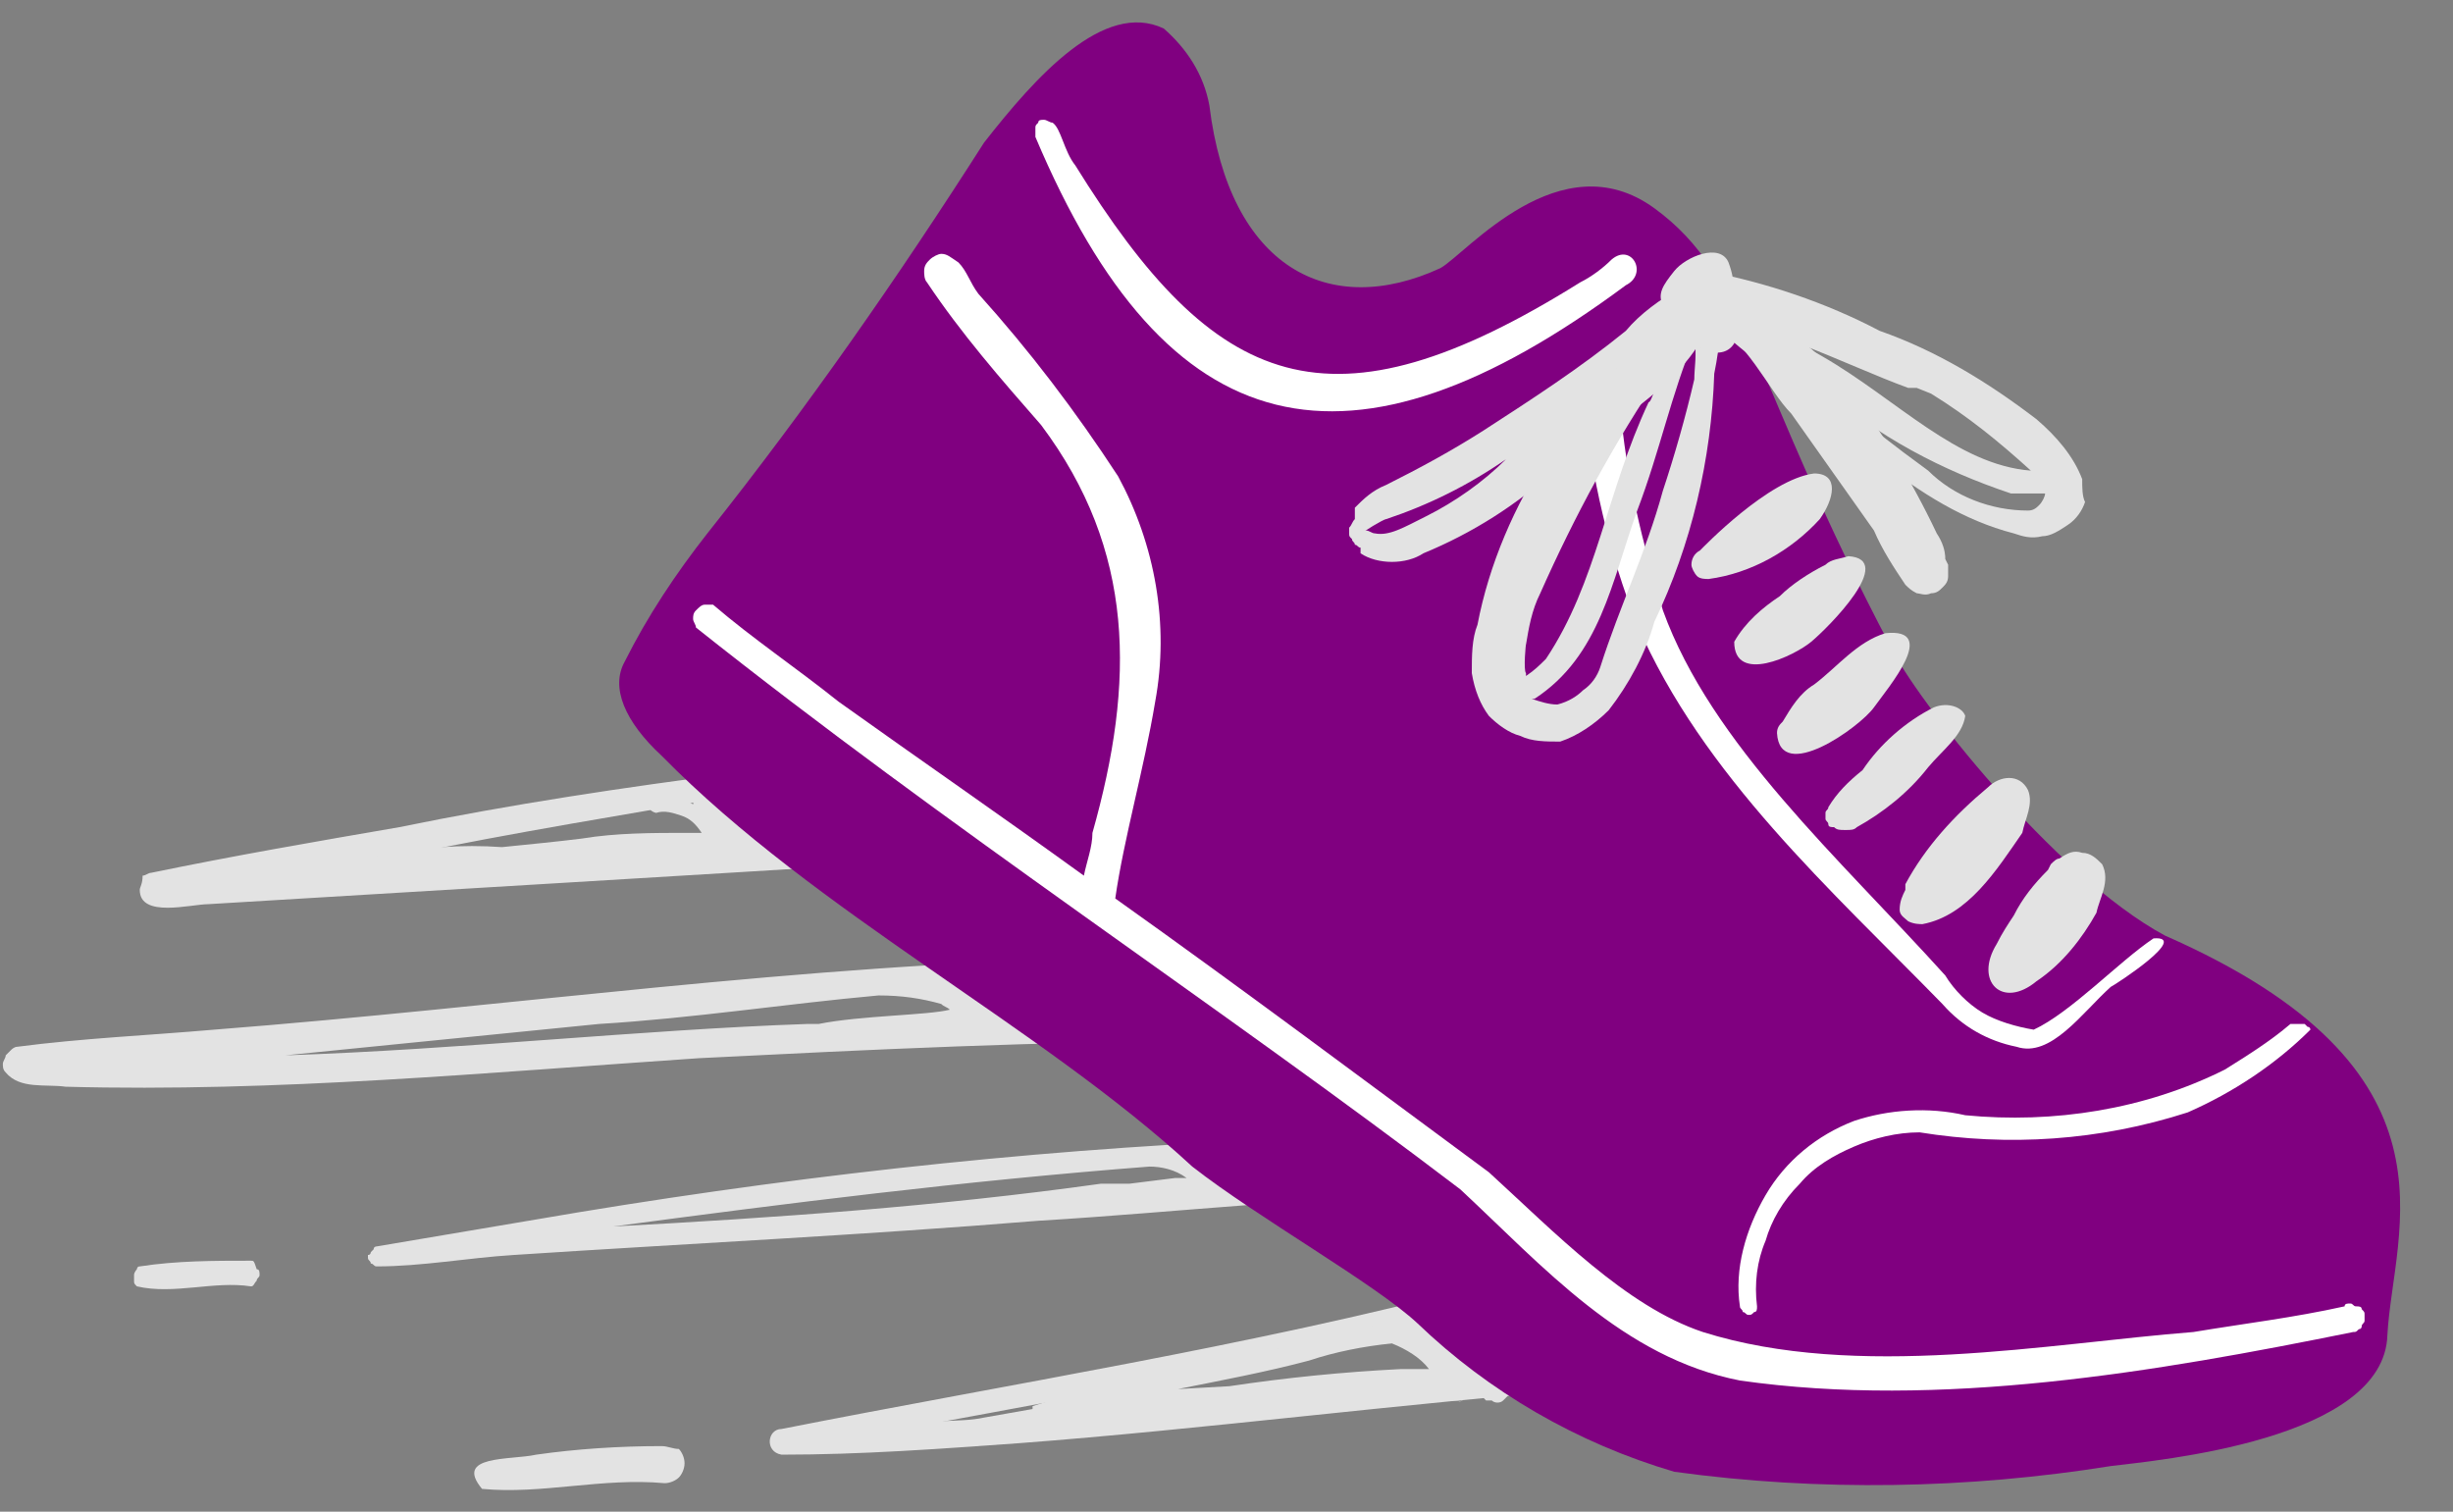
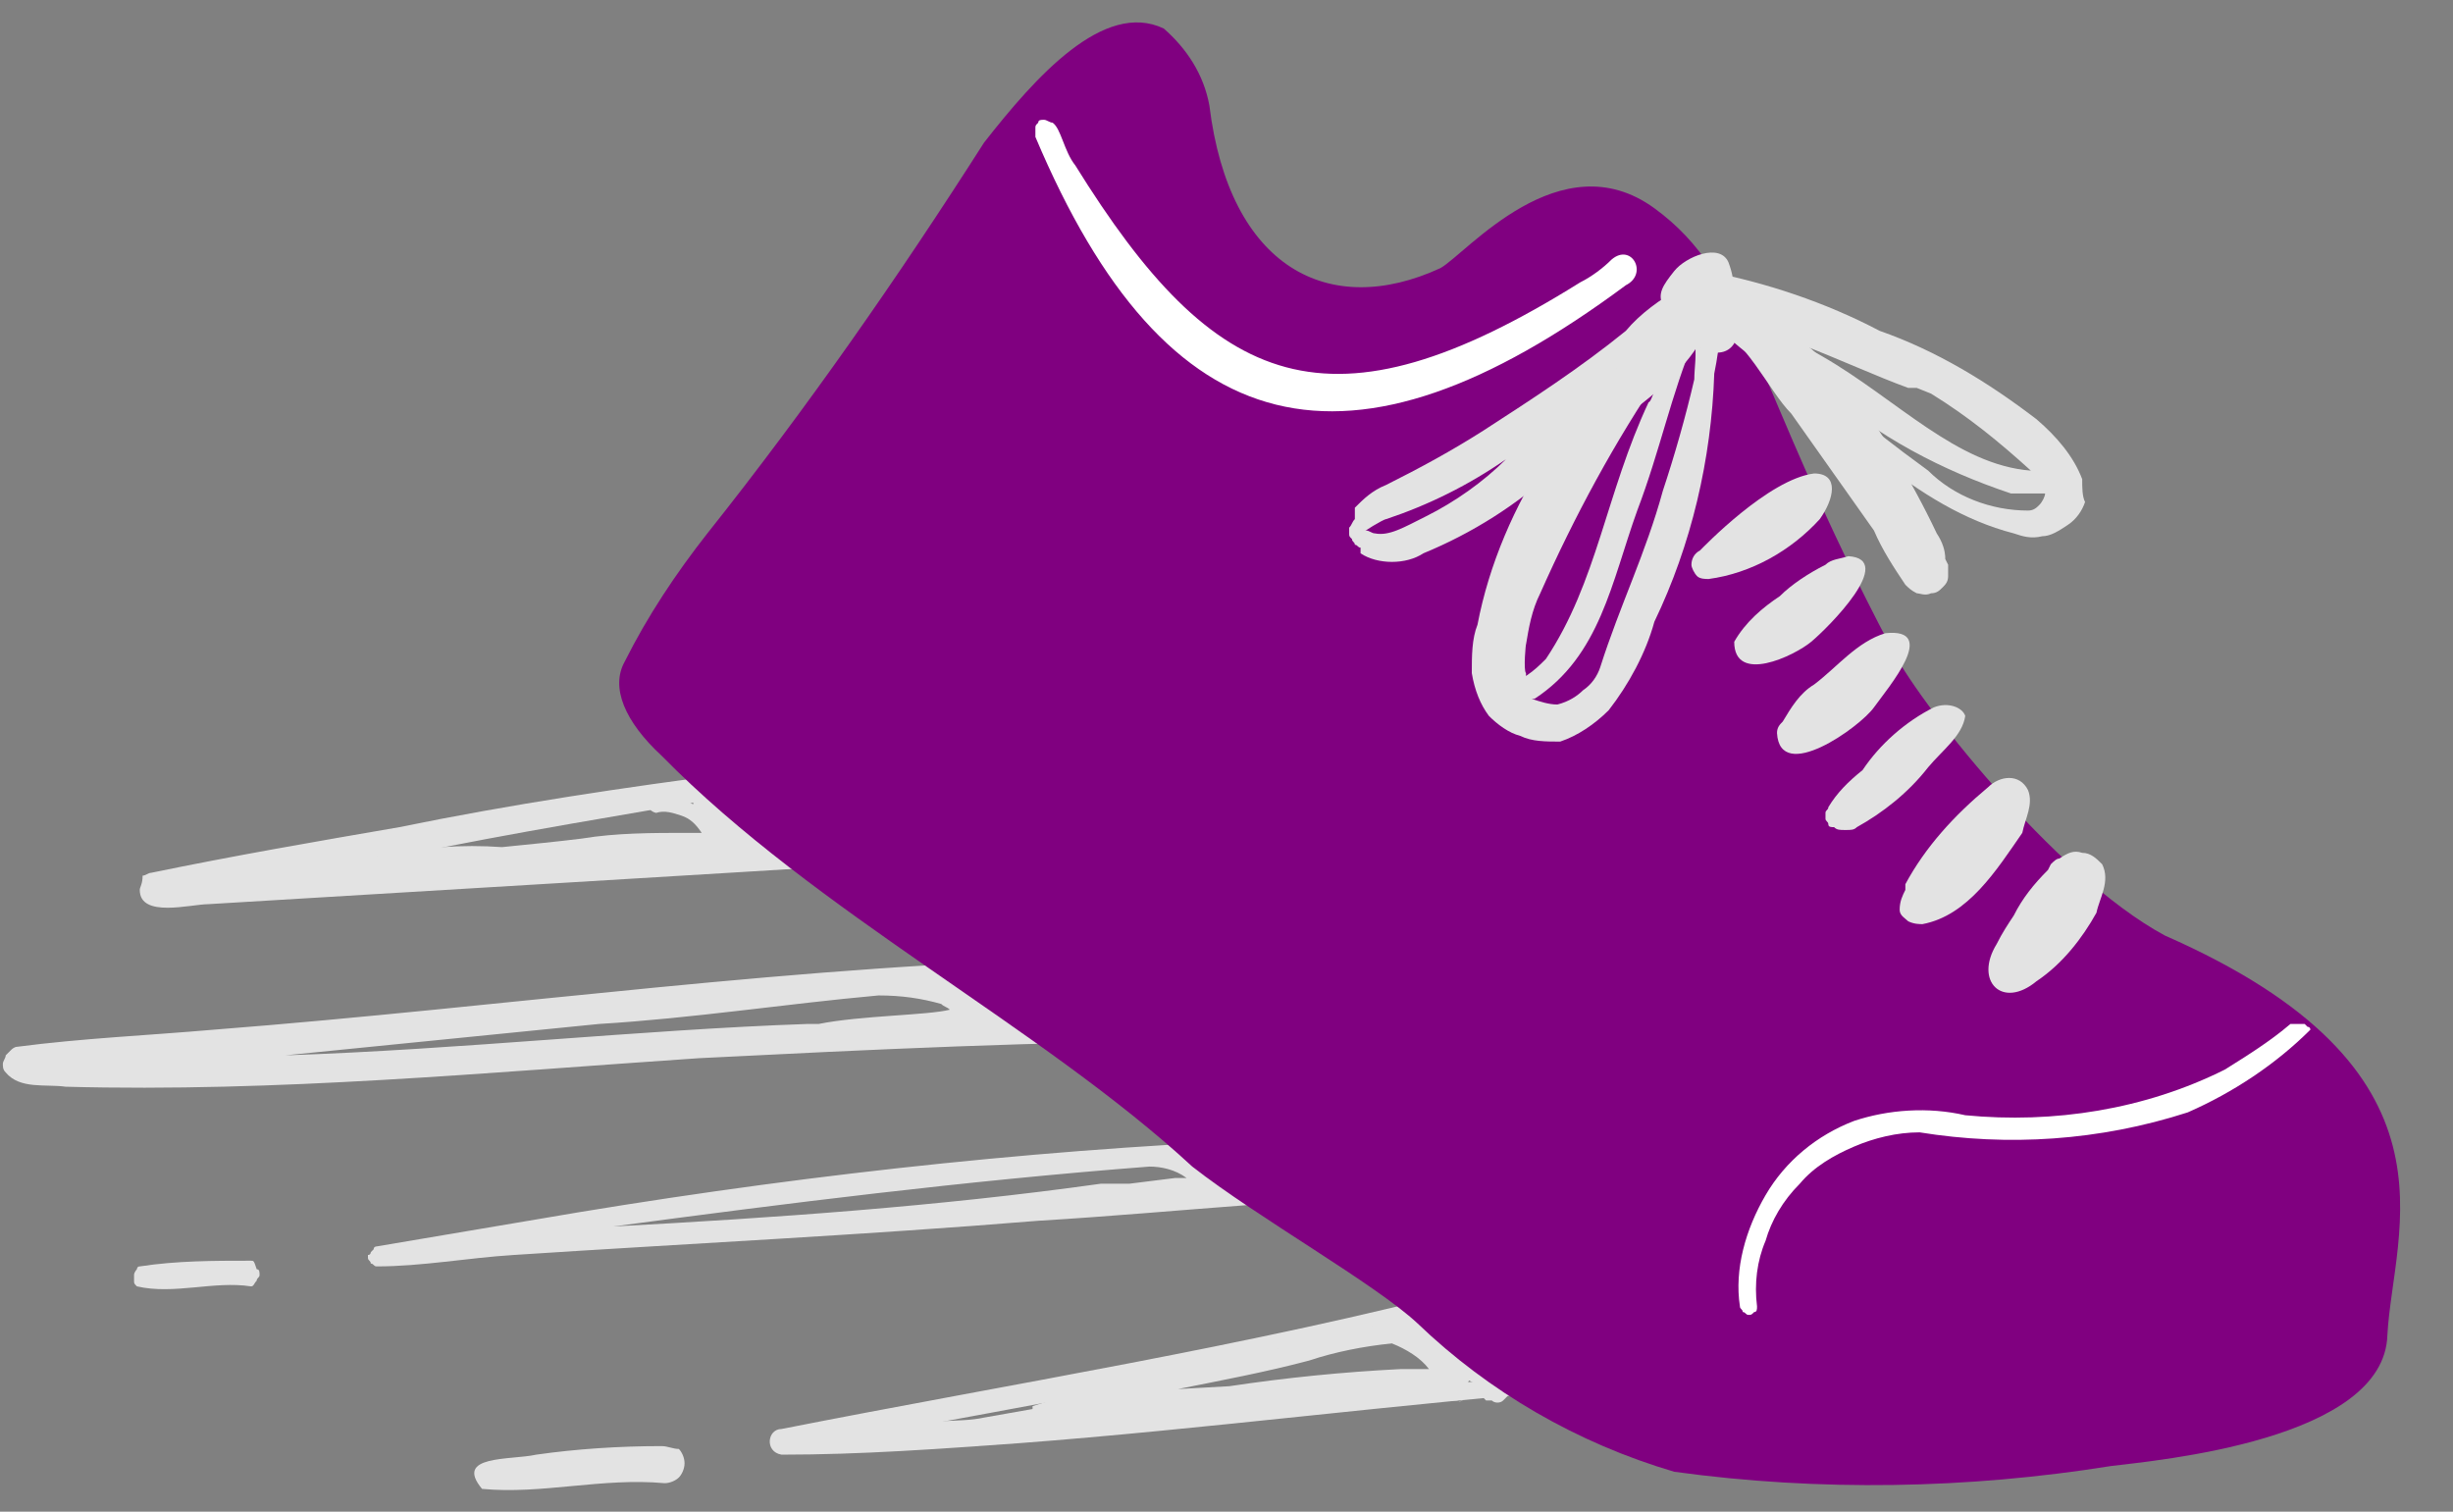
<svg xmlns="http://www.w3.org/2000/svg" version="1.1" id="Layer_1" x="0px" y="0px" viewBox="0 0 86 53" style="enable-background:new 0 0 86 53;" xml:space="preserve">
  <rect x="0" y="0" width="86" height="53" fill="#808080" stroke="none" />
  <style type="text/css">
	.st0{fill:#E3E3E3;}
	.st1{fill:#800080;}
	.st2{fill:#FFFFFF;}
</style>
  <g>
    <path class="st0" d="M31.7,29.3c-3.9-0.1-7.7,0.1-11.6,0.4c-2.5,0.1-5,0.4-7.5,0.6l1.5-0.3c3.8-0.8,8.2-1.5,11.6-2.1   c0.1,0,0.1,0,0.1,0c0.1,0,0.2,0.1,0.3,0c0.1,0,0.2-0.1,0.2-0.2c0.2-0.3-0.1-0.6-0.5-0.6c-3.9,0.5-7.9,1.1-11.8,1.9   c-2.9,0.5-5.8,1-8.7,1.6c-0.1,0-0.2,0.1-0.3,0.1c0,0.3-0.1,0.4-0.1,0.5c0,1,1.8,0.5,2.4,0.5c8.3-0.5,16.7-1,24.8-1.5   c0.1-0.1,0.1-0.2,0.2-0.3c0-0.1,0-0.2,0-0.3c0-0.1-0.1-0.2-0.2-0.2S31.8,29.3,31.7,29.3z" />
    <path class="st0" d="M25.6,27.7c-0.4-0.1-0.7,0-0.8,0.2c-0.3,0-0.5,0.1-0.5,0.3C24,28,23.6,28,23.3,28c-0.6,0-0.7,0.4-0.3,0.5   c0.3-0.1,0.6,0,0.9,0.1s0.5,0.3,0.7,0.6h-0.5c-1.2,0-2.5,0-3.7,0.2c-0.8,0.1-1.8,0.2-2.8,0.3c-1.4-0.1-2.8,0-4.2,0.3   c-0.4,0.1-1.1-0.1-1.3,0.3v0.1c0,0,0,0.1,0.1,0.1l0.1,0.1h0.1c1.7,0.1,3.4,0,5.1-0.1h2h1.8c0.9,0,1.7-0.1,2.6-0.3   c0.9,0.1,1.9,0,2.8-0.2C28,29.6,27.1,28.3,25.6,27.7z" />
    <path class="st0" d="M10,37l11-1.1c3.3-0.2,6.5-0.7,9.8-1c0.8,0,1.5,0.1,2.2,0.3c0.1,0.1,0.2,0.1,0.3,0.2c-0.8,0.2-3.1,0.2-4.6,0.5   h-0.4C22.5,36.1,16.1,36.8,10,37z M43,35.7c-2.4-0.1-4.9,0-7.3,0c-0.2-0.3-0.4-0.5-0.7-0.6c-0.2-0.1-0.4-0.2-0.6-0.4   c-0.1,0-0.1-0.1-0.2-0.1c1.5-0.1,3-0.2,4.5-0.2c0.1,0,0.2-0.1,0.2-0.2c0-0.1,0.1-0.2,0-0.3c0-0.1-0.1-0.2-0.1-0.2   c-0.1-0.1-0.2-0.1-0.3-0.1c-10.4,0.2-20.7,1.7-31,2.5c-2.3,0.2-4.6,0.3-6.9,0.6c-0.1,0-0.2,0.1-0.2,0.1c-0.1,0.1-0.1,0.1-0.2,0.2   c0,0.1-0.1,0.2-0.1,0.3s0,0.2,0.1,0.3c0.5,0.6,1.4,0.4,2.1,0.5c7.4,0.2,14.8-0.5,22.2-1c6-0.3,12.1-0.6,18.1-0.6   c0.4,0,0.8,0.1,1-0.3c0-0.1,0.1-0.2,0-0.3s0-0.2-0.1-0.2c-0.1-0.1-0.1-0.1-0.2-0.1C43.2,35.7,43.1,35.7,43,35.7z" />
    <path class="st0" d="M8.8,44.2c-1.3,0-2.6,0-3.9,0.2c-0.1,0-0.1,0.1-0.1,0.1s-0.1,0.1-0.1,0.2c0,0.1,0,0.1,0,0.2   c0,0.1,0,0.1,0.1,0.2c1.3,0.3,2.7-0.2,4,0c0.1,0,0.1-0.1,0.2-0.2c0-0.1,0.1-0.1,0.1-0.2c0-0.1,0-0.2-0.1-0.2   C8.9,44.2,8.9,44.2,8.8,44.2z" />
    <path class="st0" d="M55.5,48.2c-4.1,0.2-8.1,0.6-12.2,1c-3.7,0.3-7.4,0.6-11.1,0.8c6.5-1.2,13.2-2.4,19.6-4.1c0.6,0,0.6-0.9,0-0.8   c-8,2.1-16.3,3.4-24.4,5c-0.5,0-0.6,0.8,0,0.9c2.8,0,5.5-0.2,8.3-0.4c6.6-0.5,13.5-1.4,20-1.9c0.1,0,0.1-0.1,0.2-0.2   c0-0.1,0-0.2,0-0.2c0-0.1-0.1-0.1-0.2-0.2C55.7,48.2,55.6,48.2,55.5,48.2z" />
    <path class="st0" d="M23.2,50.7c-1.5,0-3,0.1-4.4,0.3c-0.9,0.2-2.9,0-1.9,1.2c2.1,0.2,4.2-0.4,6.4-0.2c0.2,0,0.4-0.1,0.5-0.2   c0.1-0.1,0.2-0.3,0.2-0.5s-0.1-0.4-0.2-0.5C23.6,50.8,23.4,50.7,23.2,50.7z" />
    <path class="st0" d="M21.5,43c6-0.8,12.3-1.6,18.8-2.1c0.4,0,0.9,0.1,1.3,0.4h-0.4l-1.6,0.2H39h-0.4C32.9,42.3,27.1,42.7,21.5,43z    M51.6,41.1c-2.9,0-5.9,0.1-8.8,0.4c0-0.3-0.3-0.2-0.4-0.4c-0.1-0.1-0.3-0.2-0.4-0.3c0.9,0,1.8-0.1,2.6-0.2c0.5,0,1.2,0.2,1.6,0   c0.1-0.1,0.1-0.1,0.1-0.2s0-0.2,0-0.2c0-0.1-0.1-0.1-0.2-0.2c-0.1,0-0.2-0.1-0.2-0.1c-8.6,0.3-17.1,1.2-25.6,2.6   c-2.4,0.4-4.7,0.8-7.1,1.2c0,0-0.1,0-0.1,0.1L13,43.9c0,0,0,0.1-0.1,0.1v0.1c0,0.1,0.1,0.1,0.1,0.2c0.1,0,0.1,0.1,0.2,0.1   c1.6,0,3.2-0.3,4.8-0.4c6.1-0.4,12.3-0.7,18.4-1.2c5-0.3,10-0.9,15-0.9c0.2,0,0.4,0,0.5-0.2C52.1,41.4,51.9,41.1,51.6,41.1z" />
    <path class="st0" d="M43.1,48.6l-1.8,0.1c1.5-0.3,3.1-0.6,4.6-1c0.9-0.3,1.9-0.5,2.9-0.6c0.5,0.2,1,0.5,1.3,0.9h-1   C47.1,48.1,45.1,48.3,43.1,48.6z M52.6,48.1c-0.1,0-0.2,0-0.2,0h-0.2H52c-0.7-0.4-1.6-1.5-2.1-1.7s-1-0.3-1,0c-1.5,0.1-3,0.5-4.4,1   c-2.8,0.7-5.6,1-8.3,1.9c0,0,0,0,0,0.1l-1.7,0.3c-0.9,0.2-2.1,0-2.8,0.4c0,0.1,0,0.1,0,0.2c0,0.1,0,0.1,0.1,0.2   c0,0.1,0.1,0.1,0.1,0.1c0.1,0,0.1,0,0.2,0c4.5-0.1,10.4-0.8,13.7-1.2c1.4-0.3,5.3,0.1,5.7-1l0.4,0.2v-0.1c0,0.1,0,0.1,0,0.2   c0,0.1,0,0.1,0,0.2L52,49l0.1,0.1c0.1,0,0.1,0,0.2,0c0.1,0.1,0.3,0.1,0.4,0c0.1-0.1,0.2-0.2,0.3-0.3s0.1-0.3,0-0.4   C52.8,48.3,52.7,48.2,52.6,48.1z" />
    <path class="st0" d="M50.8,49.2C50.7,49.2,50.8,49.2,50.8,49.2L50.8,49.2z" />
-     <path class="st0" d="M51.3,47.7c-1.2-0.3-1.7,1.5-0.4,1.4h0.2c0.2,0,0.3-0.1,0.4-0.2c0,0,0,0,0.1-0.1s0.1-0.2,0.1-0.3s0-0.2,0-0.3   s-0.1-0.2-0.2-0.3C51.5,47.8,51.4,47.8,51.3,47.7z" />
+     <path class="st0" d="M51.3,47.7c-1.2-0.3-1.7,1.5-0.4,1.4h0.2c0,0,0,0,0.1-0.1s0.1-0.2,0.1-0.3s0-0.2,0-0.3   s-0.1-0.2-0.2-0.3C51.5,47.8,51.4,47.8,51.3,47.7z" />
    <path class="st0" d="M51.3,49.1L51.3,49.1C51.2,49.1,51,49.2,51.3,49.1z" />
    <path class="st1" d="M75.9,32.8c-3.9-2.1-8.8-8.4-9.6-10.1c-4.9-9.3-5-13-8.3-15.4s-6.6,1.6-7.5,2.1c-3.9,1.8-7.4,0-8.1-5.7   c-0.2-1.1-0.8-2-1.6-2.7c-2.1-1-4.5,1.7-6.3,4c-3,4.7-6.2,9.3-9.7,13.7c-1.1,1.4-2.1,2.9-2.9,4.5c-0.5,0.9,0,2.1,1.3,3.3   C28.6,32,36.5,36,41.8,40.9c2.3,1.8,6.4,4.1,7.9,5.5c2.5,2.4,5.6,4.2,9,5.2c5.1,0.7,10.3,0.6,15.3-0.2c1.6-0.2,9.6-0.9,9.7-4.6   C83.9,43.1,86.6,37.5,75.9,32.8z" />
-     <path class="st2" d="M82.2,45.8c-1.8,0.4-3.5,0.6-5.3,0.9c-5.1,0.4-11.8,1.7-17.2,0c-2.7-0.9-5.2-3.5-7.5-5.6   c-4.2-3.1-8.6-6.4-13.1-9.6c0.3-2.1,1-4.5,1.4-6.9c0.5-2.7,0-5.5-1.3-7.9c-1.5-2.3-3.1-4.4-4.9-6.4c-0.3-0.4-0.4-0.8-0.7-1.1   C33.3,9,33.2,8.9,33,8.9c-0.1,0-0.3,0.1-0.4,0.2c-0.1,0.1-0.2,0.2-0.2,0.4c0,0.1,0,0.3,0.1,0.4c1.2,1.8,2.6,3.4,4,5   c3.3,4.4,3.3,9,1.8,14.3c0,0.5-0.2,1-0.3,1.5c-2.9-2.1-5.8-4.1-8.6-6.1c-1.5-1.2-3-2.2-4.4-3.4c-0.1,0-0.2,0-0.3,0   c-0.1,0-0.2,0.1-0.3,0.2c-0.1,0.1-0.1,0.2-0.1,0.3c0,0.1,0.1,0.2,0.1,0.3c8.8,7,18.4,13.3,26.8,19.7c2.9,2.7,5.7,5.9,9.8,6.7   c7,1,14.6-0.3,21.5-1.7c0.1,0,0.1,0,0.2-0.1c0.1,0,0.1-0.1,0.1-0.1c0-0.1,0.1-0.1,0.1-0.2c0-0.1,0-0.1,0-0.2c0-0.1,0-0.1-0.1-0.2   c0-0.1-0.1-0.1-0.2-0.1s-0.1-0.1-0.2-0.1S82.2,45.7,82.2,45.8z" />
    <path class="st0" d="M63.6,16.6c-1.6,0.2-3.9,2.6-4,2.7c-0.2,0.1-0.3,0.3-0.3,0.5c0,0.1,0.1,0.3,0.2,0.4c0.1,0.1,0.3,0.1,0.4,0.1   c1.5-0.2,2.9-1,3.9-2.1C64.3,17.5,64.5,16.6,63.6,16.6z" />
    <path class="st0" d="M64.8,19.5c-0.3,0.1-0.6,0.1-0.8,0.3c-0.6,0.3-1.2,0.7-1.6,1.1c-0.6,0.4-1.2,0.9-1.6,1.6c0,1.5,2.1,0.5,2.7,0   C64.1,22,66.5,19.6,64.8,19.5z" />
    <path class="st0" d="M66.1,22.2c-1,0.3-1.7,1.2-2.5,1.8c-0.5,0.3-0.8,0.8-1.1,1.3c-0.1,0.1-0.2,0.2-0.2,0.4   c0.1,1.8,2.9-0.2,3.4-0.9S68,22,66.1,22.2z" />
    <path class="st0" d="M67.8,24.8c-1,0.5-1.9,1.3-2.5,2.2c-0.5,0.4-0.9,0.8-1.2,1.3c0,0.1-0.1,0.1-0.1,0.2s0,0.2,0,0.2   c0,0.1,0.1,0.1,0.1,0.2s0.1,0.1,0.2,0.1c0.1,0.1,0.2,0.1,0.4,0.1s0.3,0,0.4-0.1c0.9-0.5,1.8-1.2,2.5-2.1c0.5-0.6,1.2-1.1,1.3-1.8   C68.8,24.8,68.3,24.6,67.8,24.8z" />
    <path class="st0" d="M71.1,27.7c-0.3-0.6-1-0.5-1.4-0.1c-1.2,1-2.2,2.1-2.9,3.4c0,0,0,0.1,0,0.2c-0.1,0.2-0.2,0.4-0.2,0.7   c0,0.2,0.2,0.3,0.3,0.4c0.2,0.1,0.4,0.1,0.5,0.1c1.6-0.3,2.6-1.9,3.5-3.2C71,28.7,71.3,28.2,71.1,27.7z" />
    <path class="st0" d="M73.7,30.3c-0.2-0.2-0.4-0.4-0.7-0.4c-0.3-0.1-0.5,0-0.8,0.2c-0.1,0-0.2,0.1-0.3,0.2l-0.1,0.2   c-0.5,0.5-0.9,1-1.2,1.6c-0.2,0.3-0.4,0.6-0.6,1c-0.8,1.3,0.2,2.3,1.4,1.3c0.9-0.6,1.6-1.5,2.1-2.4C73.6,31.5,74,30.9,73.7,30.3z" />
    <path class="st2" d="M56.5,9.1c-0.3,0.3-0.7,0.6-1.1,0.8c-8.8,5.5-12.8,3.8-17.7-4.1c-0.4-0.5-0.5-1.3-0.8-1.5   c-0.1,0-0.2-0.1-0.3-0.1s-0.2,0-0.2,0.1c-0.1,0.1-0.1,0.1-0.1,0.2s0,0.2,0,0.3c4.6,10.9,11,12.4,20.7,5.2   C57.8,9.6,57.2,8.5,56.5,9.1z" />
    <path class="st2" d="M80.3,35.9c-0.7,0.6-1.5,1.1-2.3,1.6c-2.8,1.4-6,1.9-9.1,1.6c-1.3-0.3-2.7-0.2-3.9,0.2   c-1.3,0.5-2.4,1.4-3.1,2.6c-0.7,1.2-1.1,2.6-0.9,3.9c0,0.1,0.1,0.1,0.1,0.2c0.1,0,0.1,0.1,0.2,0.1s0.1,0,0.2-0.1   c0.1,0,0.1-0.1,0.1-0.2c-0.1-0.8,0-1.6,0.3-2.3c0.2-0.7,0.6-1.4,1.2-2c0.5-0.6,1.2-1,1.9-1.3s1.5-0.5,2.3-0.5   c3.1,0.5,6.3,0.3,9.4-0.7c1.6-0.7,3.1-1.7,4.3-2.9c0,0,0-0.1-0.1-0.1l-0.1-0.1h-0.1C80.4,35.9,80.3,35.9,80.3,35.9z" />
-     <path class="st2" d="M75.5,32.9c-1.2,0.8-2.9,2.6-4.2,3.2c-0.6-0.1-1.3-0.3-1.8-0.6s-1-0.8-1.3-1.3c-3.7-4.1-8.2-8.1-9.9-12.8   c-0.7-2.3-1.3-4.7-1.5-7.2c0-0.1-0.1-0.3-0.2-0.4c-0.1-0.1-0.2-0.2-0.4-0.2c-0.1,0-0.3,0-0.4,0.1c-0.1,0.1-0.2,0.2-0.3,0.3   c0.3,2.7,0.9,5.4,1.9,7.9c2.3,5.3,6.8,9.3,10.7,13.3c0.7,0.8,1.6,1.3,2.6,1.5c1.2,0.4,2.3-1.2,3.3-2.1   C74.2,34.5,76.8,32.8,75.5,32.9z" />
    <path class="st0" d="M48.2,18.7c-0.1,0-0.2-0.1-0.3-0.1c-0.2,0.1,0.6-0.4,0.7-0.4c1.5-0.5,2.9-1.2,4.2-2.1c-0.8,0.8-1.8,1.5-2.8,2   C49.2,18.5,48.7,18.8,48.2,18.7z M68.2,19.6c0-0.3-0.1-0.6-0.3-0.9c-0.9-1.9-2-3.7-3.3-5.4c-1.1-1.2-2.4-2.2-3.9-2.8   c-0.1-0.1-0.2-0.1-0.4-0.1s-0.3,0-0.4,0.1c0,0,0,0,0,0.1s0,0,0,0.1c0-0.1,0-0.3,0-0.4c0-0.1-0.1-0.2-0.2-0.2   C59.6,10,59.5,10,59.5,10c-0.1,0-0.2,0-0.3,0s-0.2,0-0.3,0.1c-0.7,0.4-1.4,0.9-1.9,1.5c-1.6,1.3-3.3,2.4-5,3.5   c-1.1,0.7-2.2,1.3-3.4,1.9c-0.5,0.2-0.8,0.5-1.1,0.8c0,0.1,0,0.2,0,0.4c-0.1,0.1-0.1,0.2-0.2,0.3c0,0.1,0,0.1,0,0.2s0,0.1,0.1,0.2   c0,0.1,0.1,0.1,0.1,0.2c0.1,0,0.1,0.1,0.2,0.1c0,0.1,0,0.1,0,0.2c0.3,0.2,0.7,0.3,1.1,0.3c0.4,0,0.8-0.1,1.1-0.3   c1.7-0.7,3.3-1.7,4.7-3c1.4-1,2.1-1.6,2.9-2.2c0.9-0.7,2.1-1.8,2.4-2.9c1.3,0.5,2.1,2.4,2.9,3.2l2.9,4.1c0.3,0.7,0.7,1.3,1.1,1.9   c0.1,0.1,0.2,0.2,0.4,0.3c0.1,0,0.3,0.1,0.5,0c0.2,0,0.3-0.1,0.4-0.2s0.2-0.2,0.2-0.4c0-0.1,0-0.1,0-0.2s0-0.1,0-0.2L68.2,19.6z" />
    <path class="st0" d="M71.1,17.9c-1.3,0-2.6-0.5-3.5-1.4c-1.1-0.8-2.4-1.8-3.7-2.9c1.9,1.7,4.2,2.9,6.6,3.7c0.4,0,0.8,0,1.2,0   c0,0.1-0.1,0.3-0.2,0.4C71.4,17.8,71.3,17.9,71.1,17.9z M59.4,13.3c-0.3,1.3-0.7,2.7-1.1,3.9c-0.6,2.2-1.5,4-2.2,6.2   c-0.1,0.3-0.3,0.6-0.6,0.8c-0.2,0.2-0.5,0.4-0.9,0.5c-0.3,0-0.6-0.1-0.9-0.2h0.1c2.3-1.5,2.7-4.1,3.6-6.6c0.8-2.1,1.2-4.1,2-6   C59.5,12.4,59.4,12.9,59.4,13.3z M53.5,23.7v-0.1c-0.1-0.1,0-1.1,0-1c0.1-0.6,0.2-1.2,0.5-1.8c1.2-2.7,2.6-5.3,4.3-7.8   c-0.3,0.6-0.4,1.1-0.5,1.1c-1.5,3.2-1.8,6.3-3.6,9C54,23.3,53.8,23.5,53.5,23.7L53.5,23.7z M63.2,12.1c1.3,0.5,2.6,1.1,3.7,1.5h0.3   l0.5,0.2c1.3,0.8,2.4,1.7,3.5,2.7c-2.6-0.2-4.7-2.5-7.3-4L63.2,12.1z M73,16.8c-0.3-0.8-0.9-1.5-1.6-2.1c-1.7-1.3-3.5-2.4-5.5-3.1   c-1.9-1-4-1.7-6.1-2.1c-0.1,0-0.3,0-0.4,0.1c-0.1,0.1-0.2,0.1-0.3,0.3C59,10,59,10.2,59,10.3s0,0.3,0.1,0.4   c-1.9,1.5-3.5,3.2-4.8,5.2c-1.2,1.8-2.1,3.9-2.5,6c-0.2,0.5-0.2,1.1-0.2,1.7c0.1,0.6,0.3,1.1,0.6,1.5c0.3,0.3,0.7,0.6,1.1,0.7   c0.4,0.2,0.9,0.2,1.4,0.2c0.6-0.2,1.2-0.6,1.7-1.1c0.7-0.9,1.3-2,1.6-3.1c1.3-2.7,2-5.7,2.1-8.7c0.1-0.5,0.2-1.1,0.2-1.6   c0.4,0.5,1.1,1,1.4,1.2c2.8,2.1,5.4,5.1,8.9,6c0.3,0.1,0.6,0.2,1,0.1c0.3,0,0.6-0.2,0.9-0.4c0.3-0.2,0.5-0.5,0.6-0.8   C73,17.4,73,17.1,73,16.8z" />
    <path class="st0" d="M60.9,10.8c-0.2-0.5,0-0.8-0.3-1.6c-0.3-0.7-1.5-0.2-1.9,0.3s-0.6,0.8-0.4,1.2l0.2,0.2   c0.3,0.6,0.7,1.1,1.3,1.4C60.8,12.6,61.1,11.8,60.9,10.8z" />
  </g>
</svg>